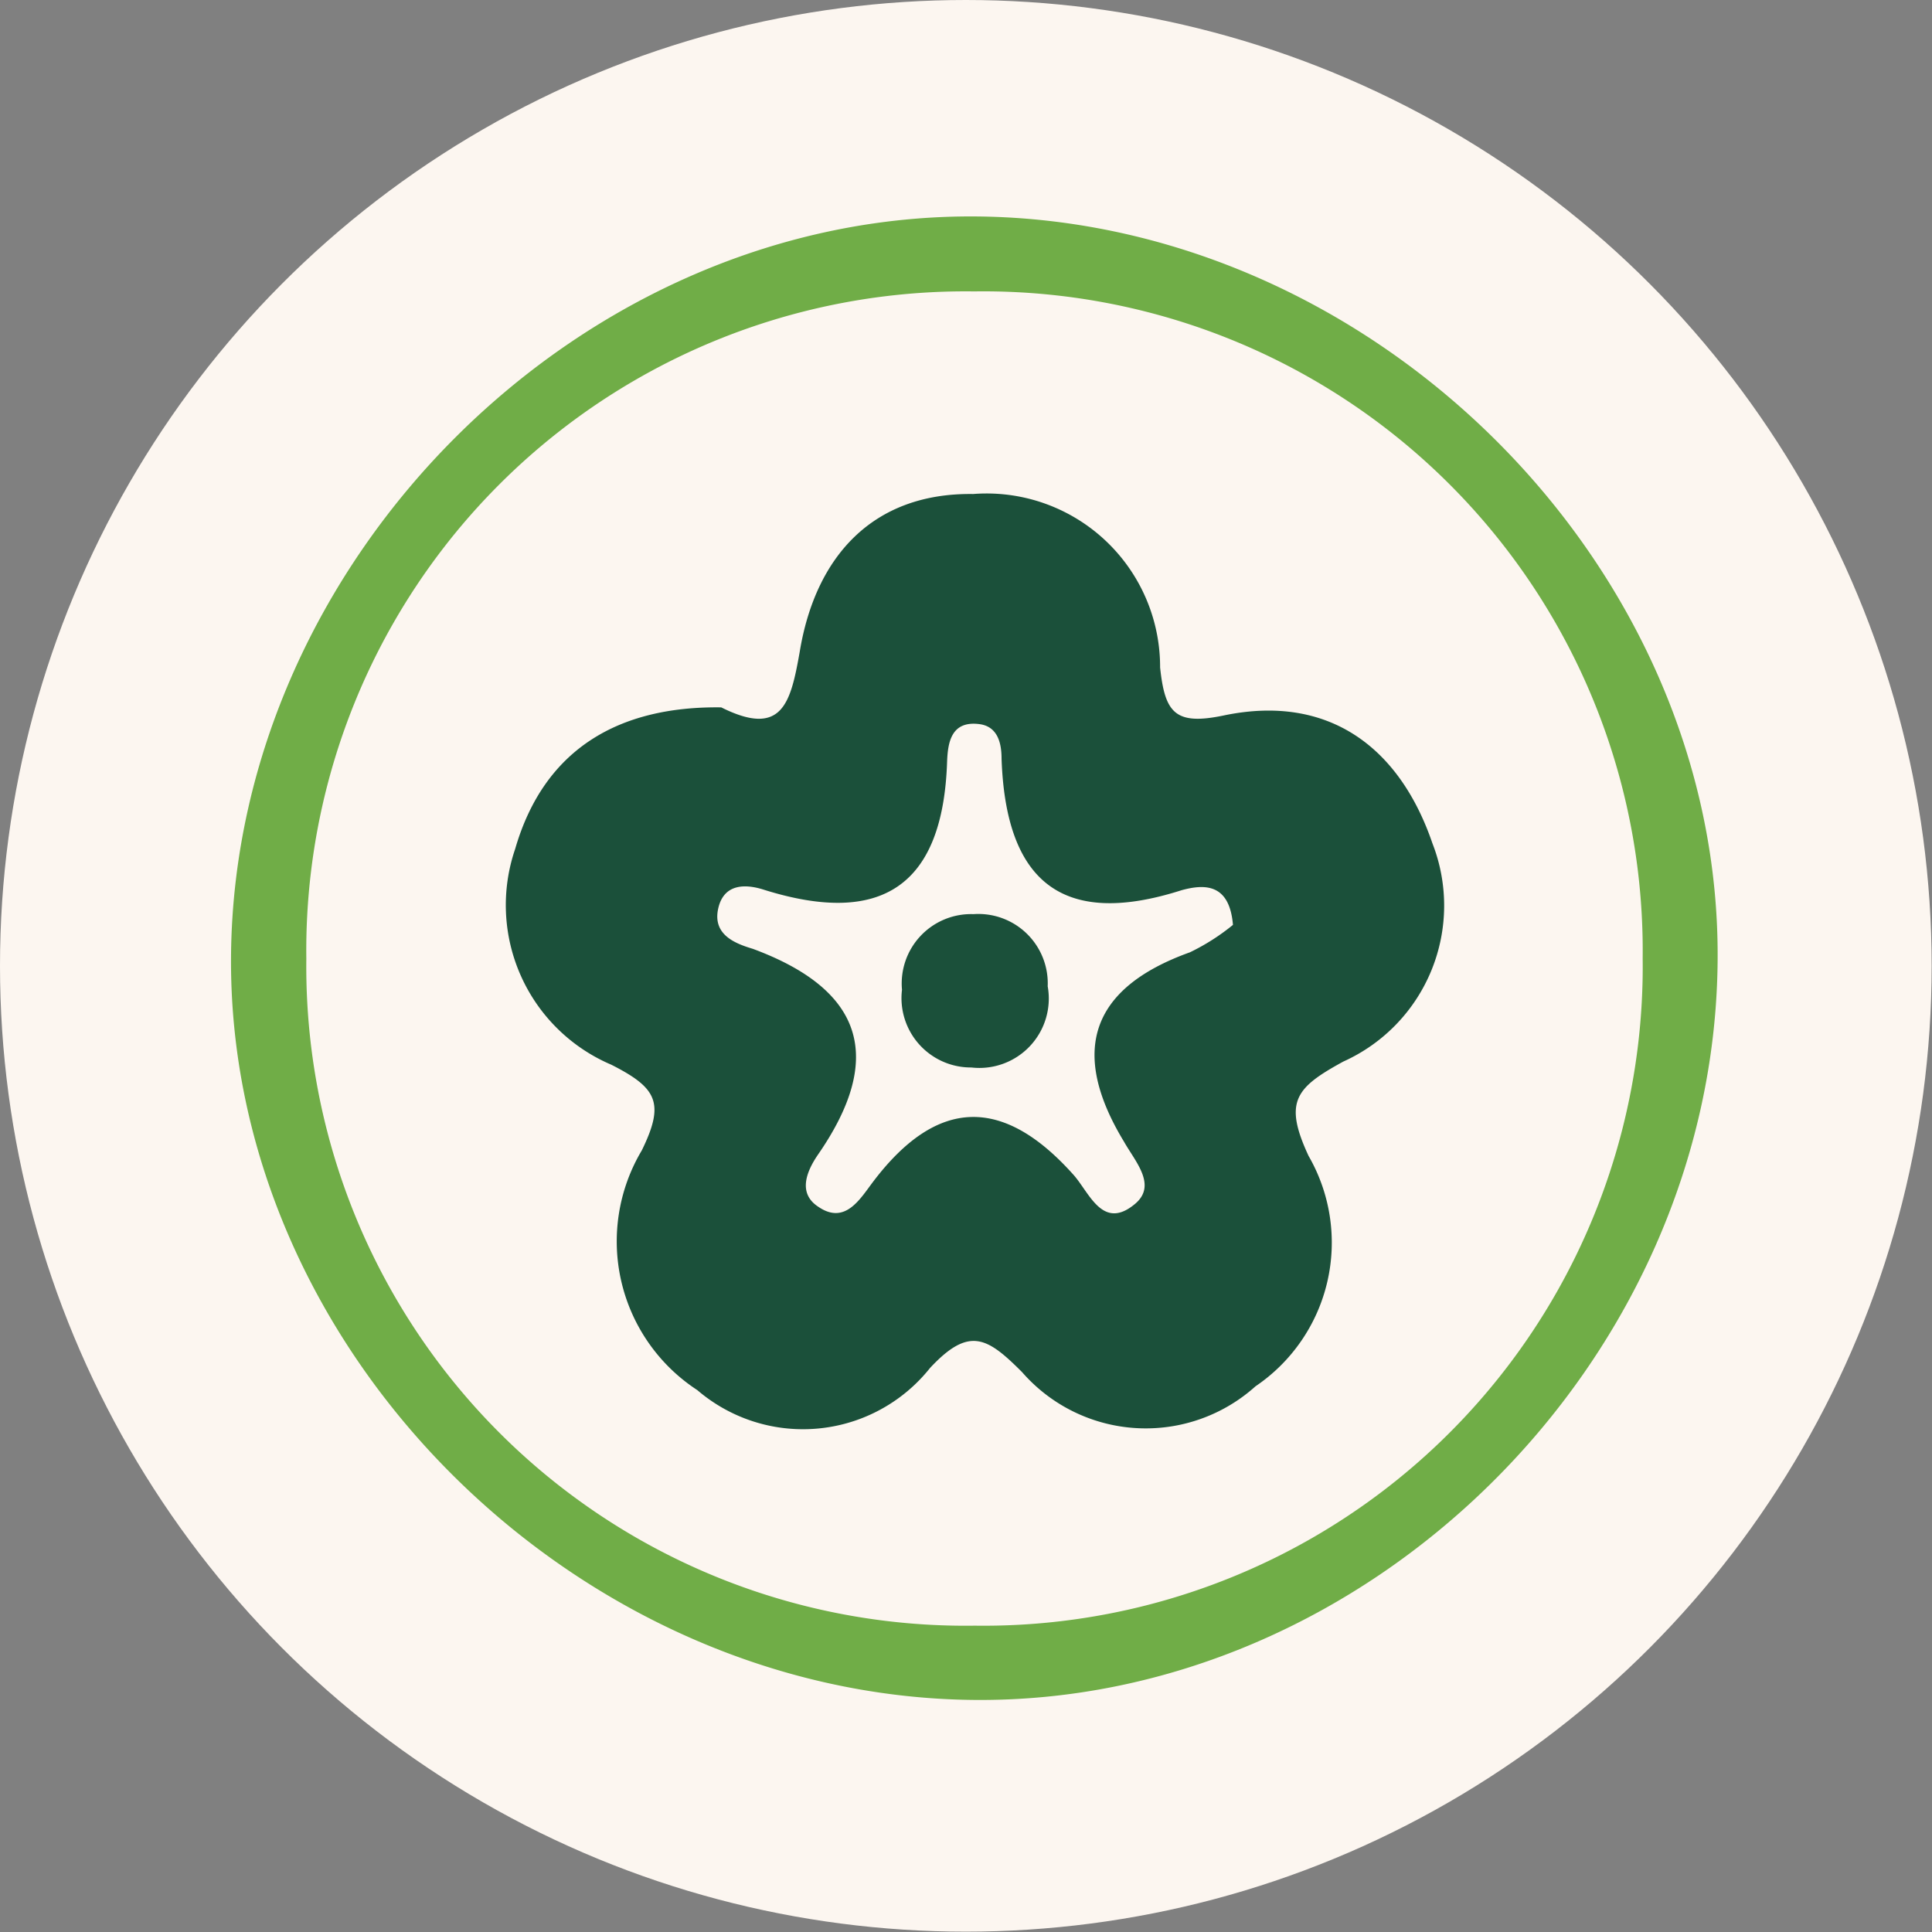
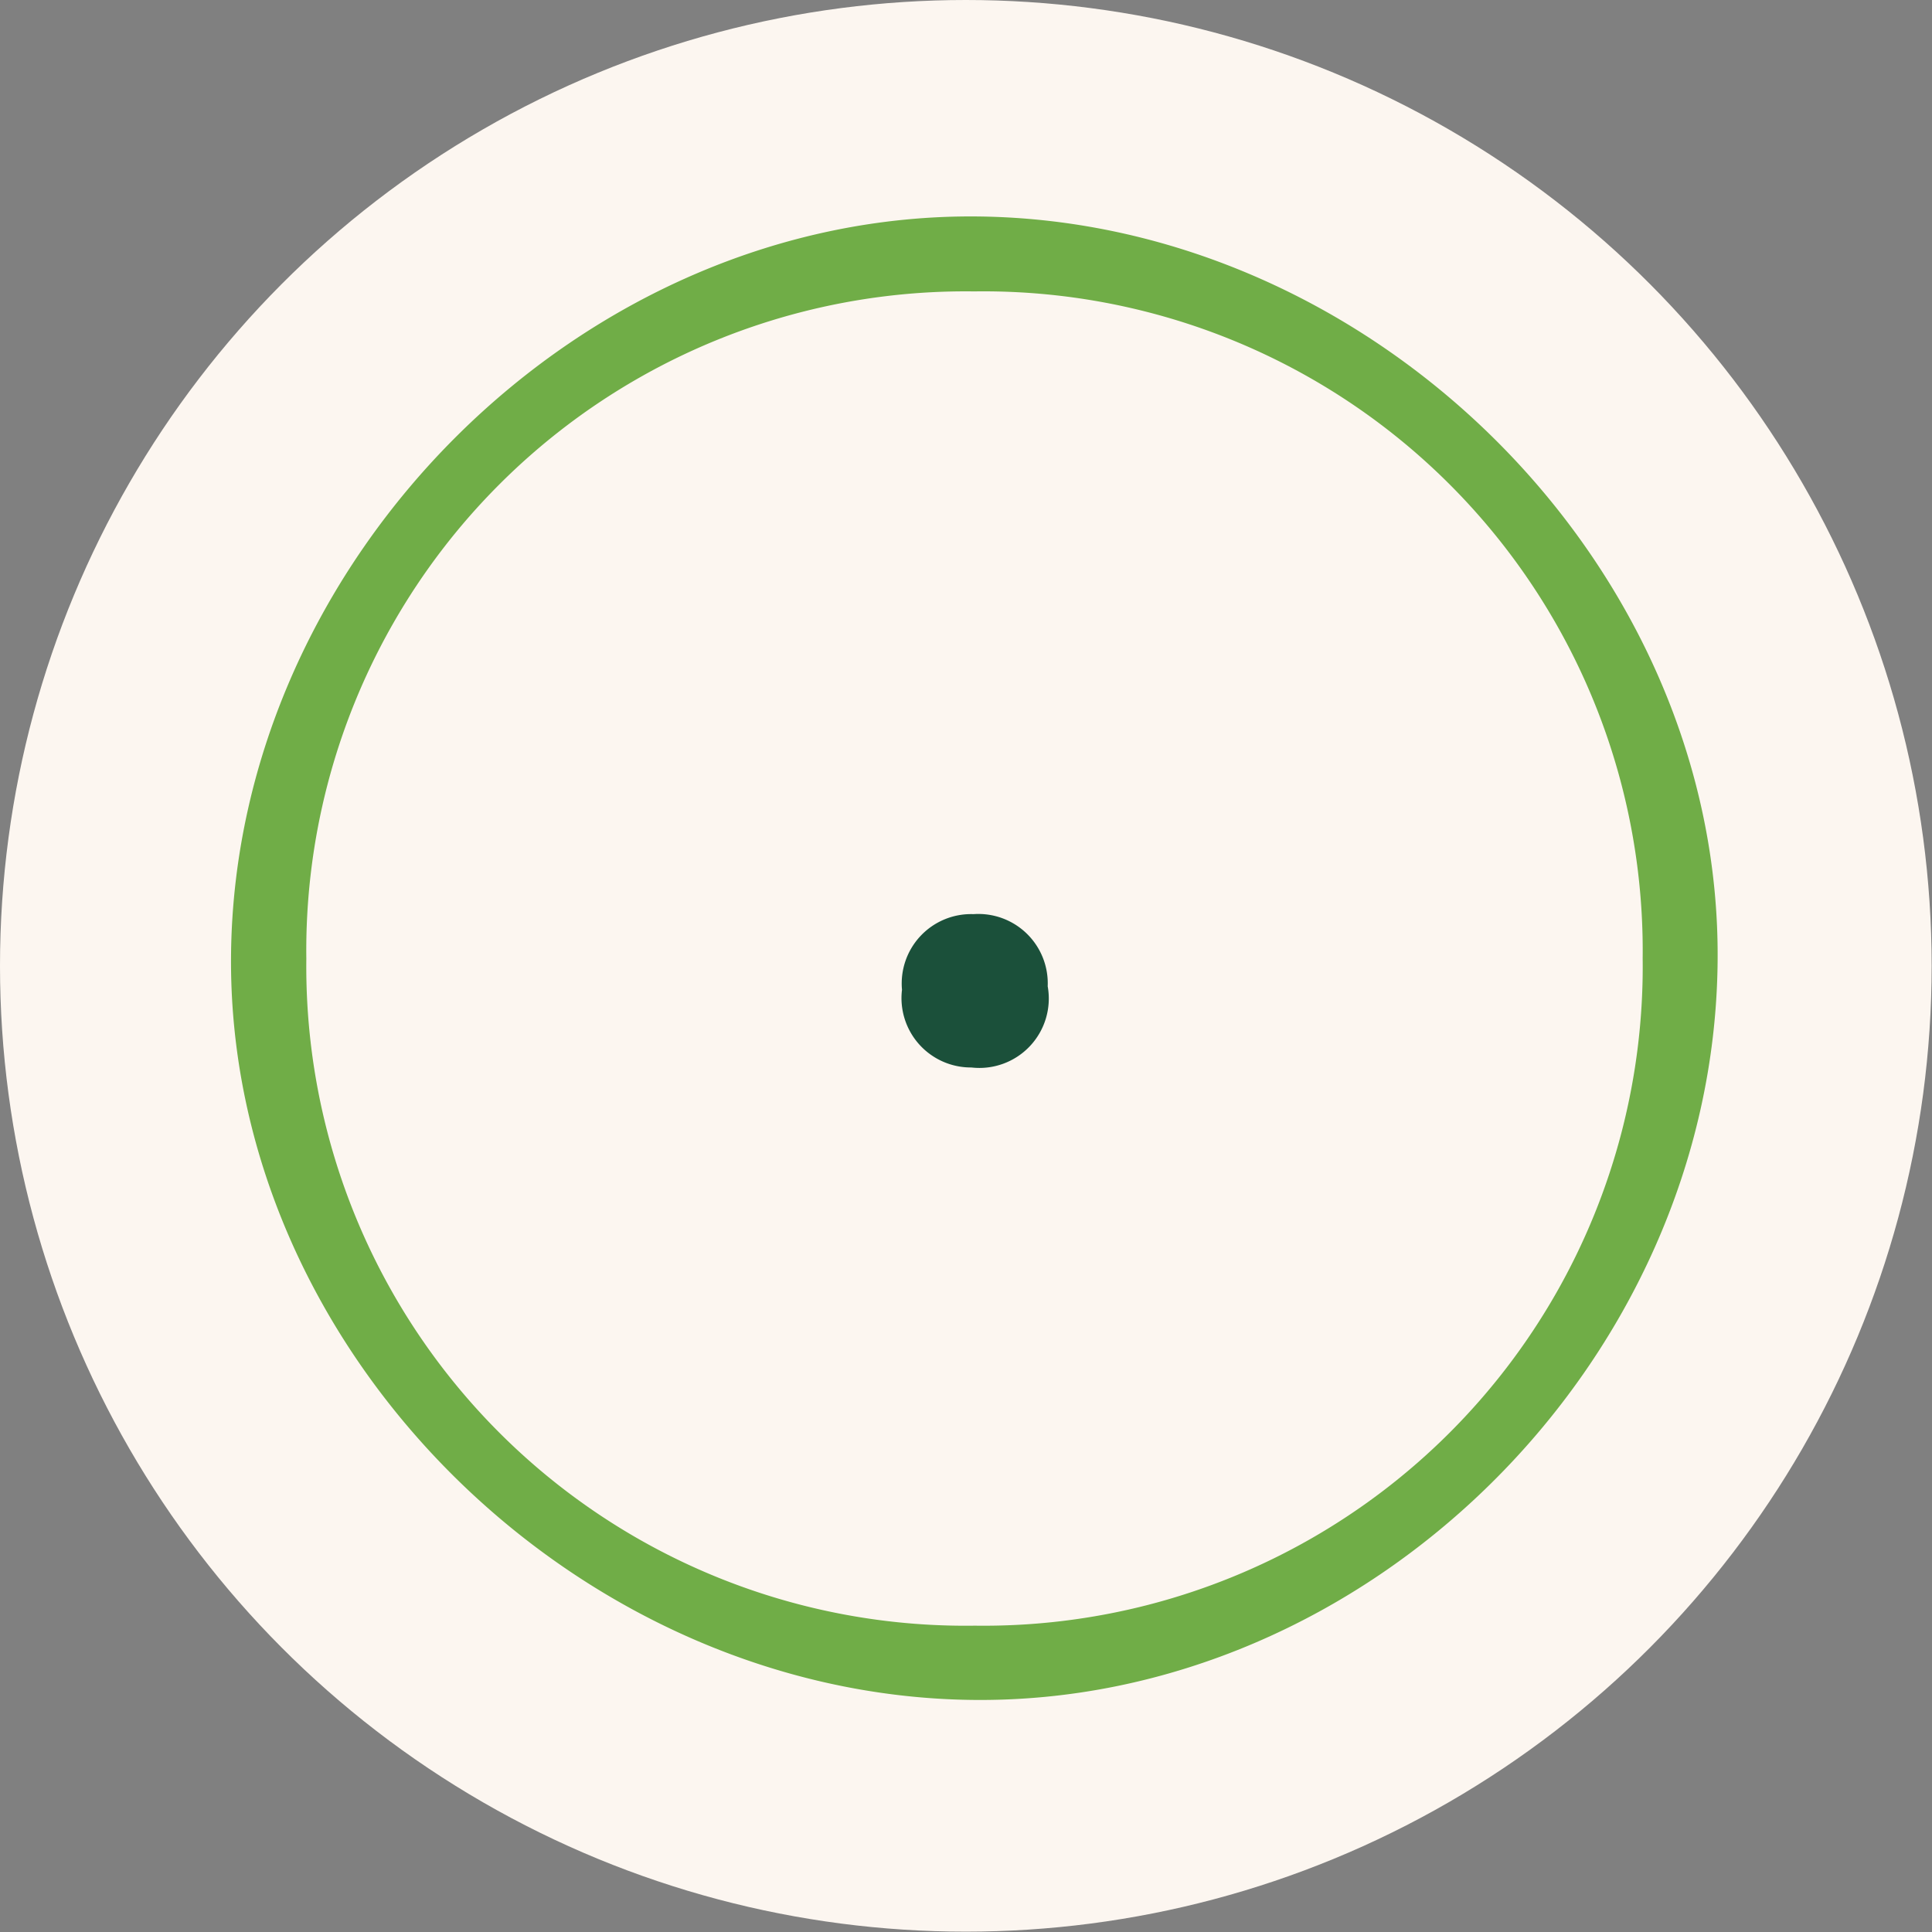
<svg xmlns="http://www.w3.org/2000/svg" viewBox="0 0 55.69 55.69">
  <rect x="0" y="0" width="55.69" height="55.69" fill="#808080" stroke="none" />
  <defs>
    <style>.cls-1{fill:#fcf6f0;}.cls-2{fill:#70ad47;}.cls-3{fill:#1b503a;}</style>
  </defs>
  <g id="Calque_2" data-name="Calque 2">
    <g id="textes">
      <circle class="cls-1" cx="27.84" cy="27.84" r="27.84" />
      <path class="cls-2" d="M49.51,27.74C49.39,39.28,39.4,49.15,28,49S6.54,38.93,6.66,27.51,16.78,6.11,28.2,6.24,49.64,16.33,49.51,27.74ZM28.1,46.86A19,19,0,0,0,47.35,27.62,19,19,0,0,0,28.08,8.4,19,19,0,0,0,8.83,27.64,19,19,0,0,0,28.1,46.86Z" />
-       <path class="cls-3" d="M20.79,20.39c1.76.88,2-.13,2.26-1.59.45-2.76,2.11-4.6,5-4.56a5,5,0,0,1,5.39,5c.14,1.31.43,1.68,1.85,1.38,3-.62,5.05.91,6,3.69a4.93,4.93,0,0,1-2.57,6.29c-1.37.75-1.73,1.15-1,2.72a5,5,0,0,1-1.53,6.64,4.73,4.73,0,0,1-6.73-.41c-1-1-1.52-1.33-2.65-.12a4.68,4.68,0,0,1-6.71.64,5.12,5.12,0,0,1-1.6-6.91c.67-1.37.44-1.8-.88-2.47a5,5,0,0,1-2.77-6.22C15.69,21.57,17.86,20.35,20.79,20.39Zm14.75,6.27c-.1-1.2-.82-1.18-1.48-1-3.5,1.12-5.07-.31-5.19-3.79,0-.43-.1-.94-.66-1-.79-.09-.89.53-.91,1.09-.12,3.57-1.88,4.75-5.27,3.69-.52-.17-1.17-.2-1.33.55s.5,1,1,1.15c3.19,1.18,3.81,3.14,1.88,5.93-.33.48-.59,1.11,0,1.5.78.54,1.21-.22,1.59-.72,1.85-2.44,3.75-2.46,5.77-.2.46.51.84,1.63,1.78.84.64-.54,0-1.22-.32-1.79-1.56-2.57-1-4.42,1.9-5.46A6.25,6.25,0,0,0,35.54,26.66Z" />
      <path class="cls-3" d="M28.06,26.35a2,2,0,0,1,2.14,2.08A2,2,0,0,1,28,30.77a2,2,0,0,1-2-2.24A2,2,0,0,1,28.06,26.35Z" />
    </g>
  </g>
</svg>